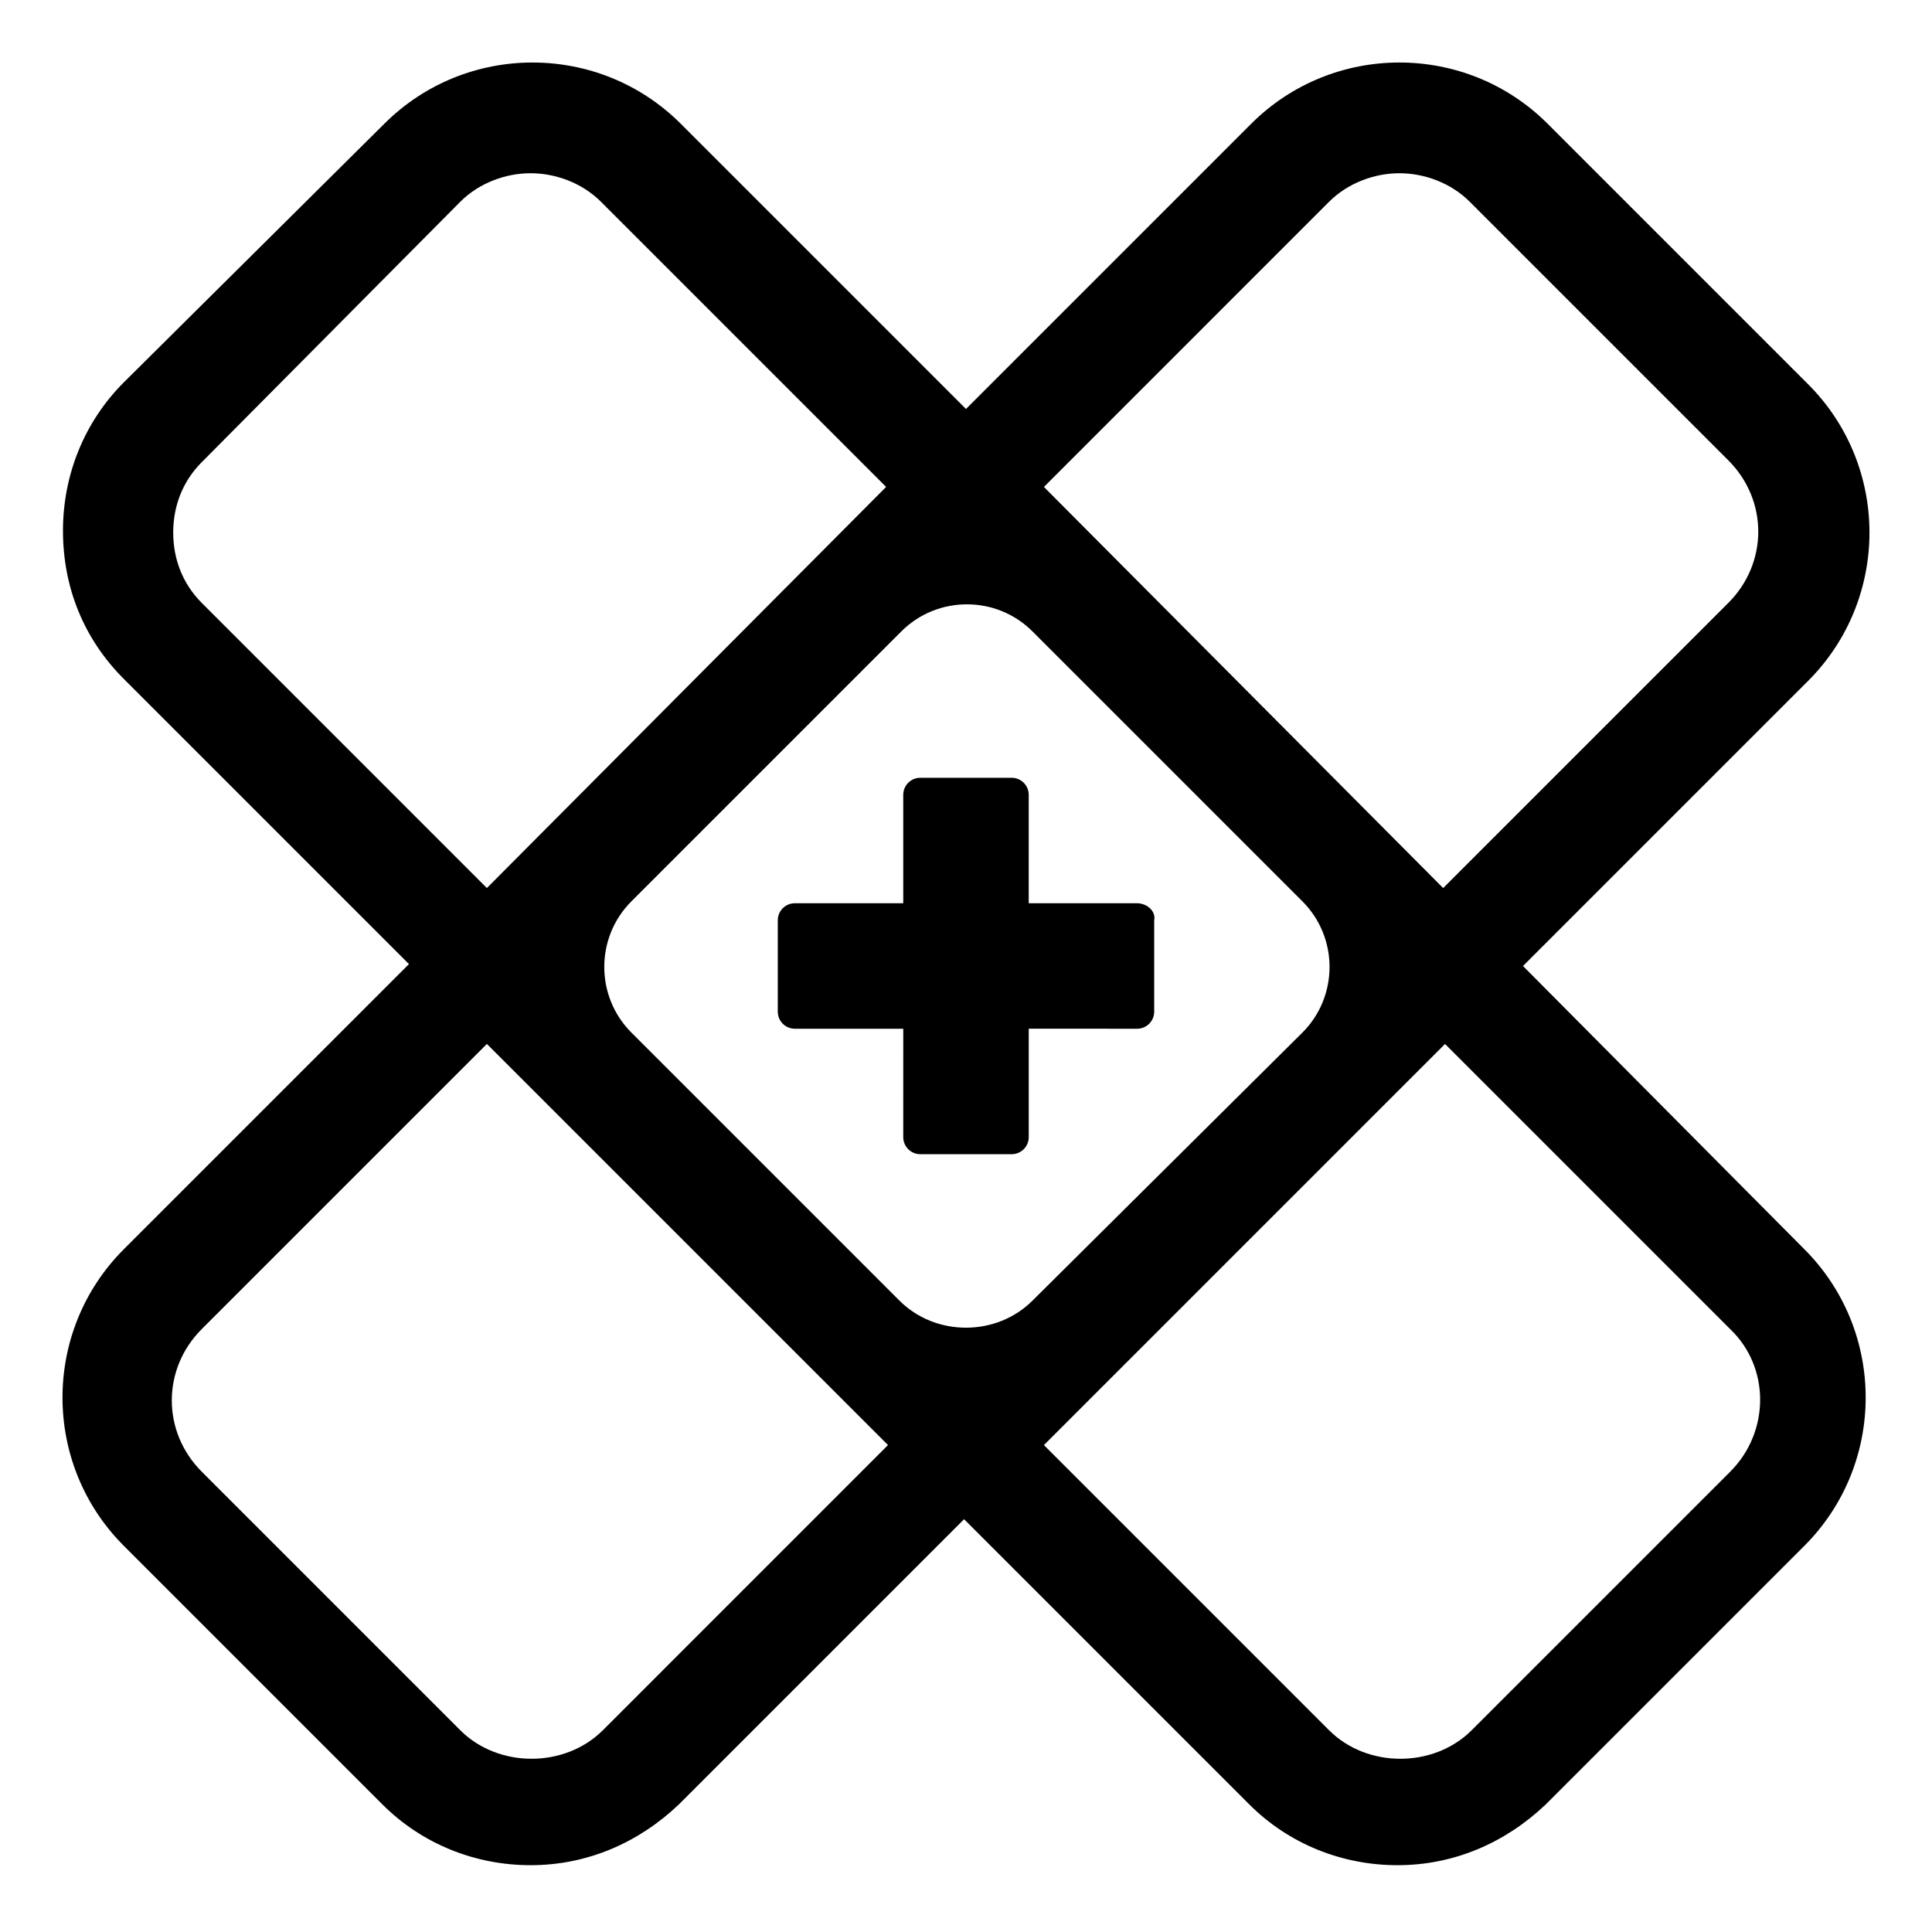
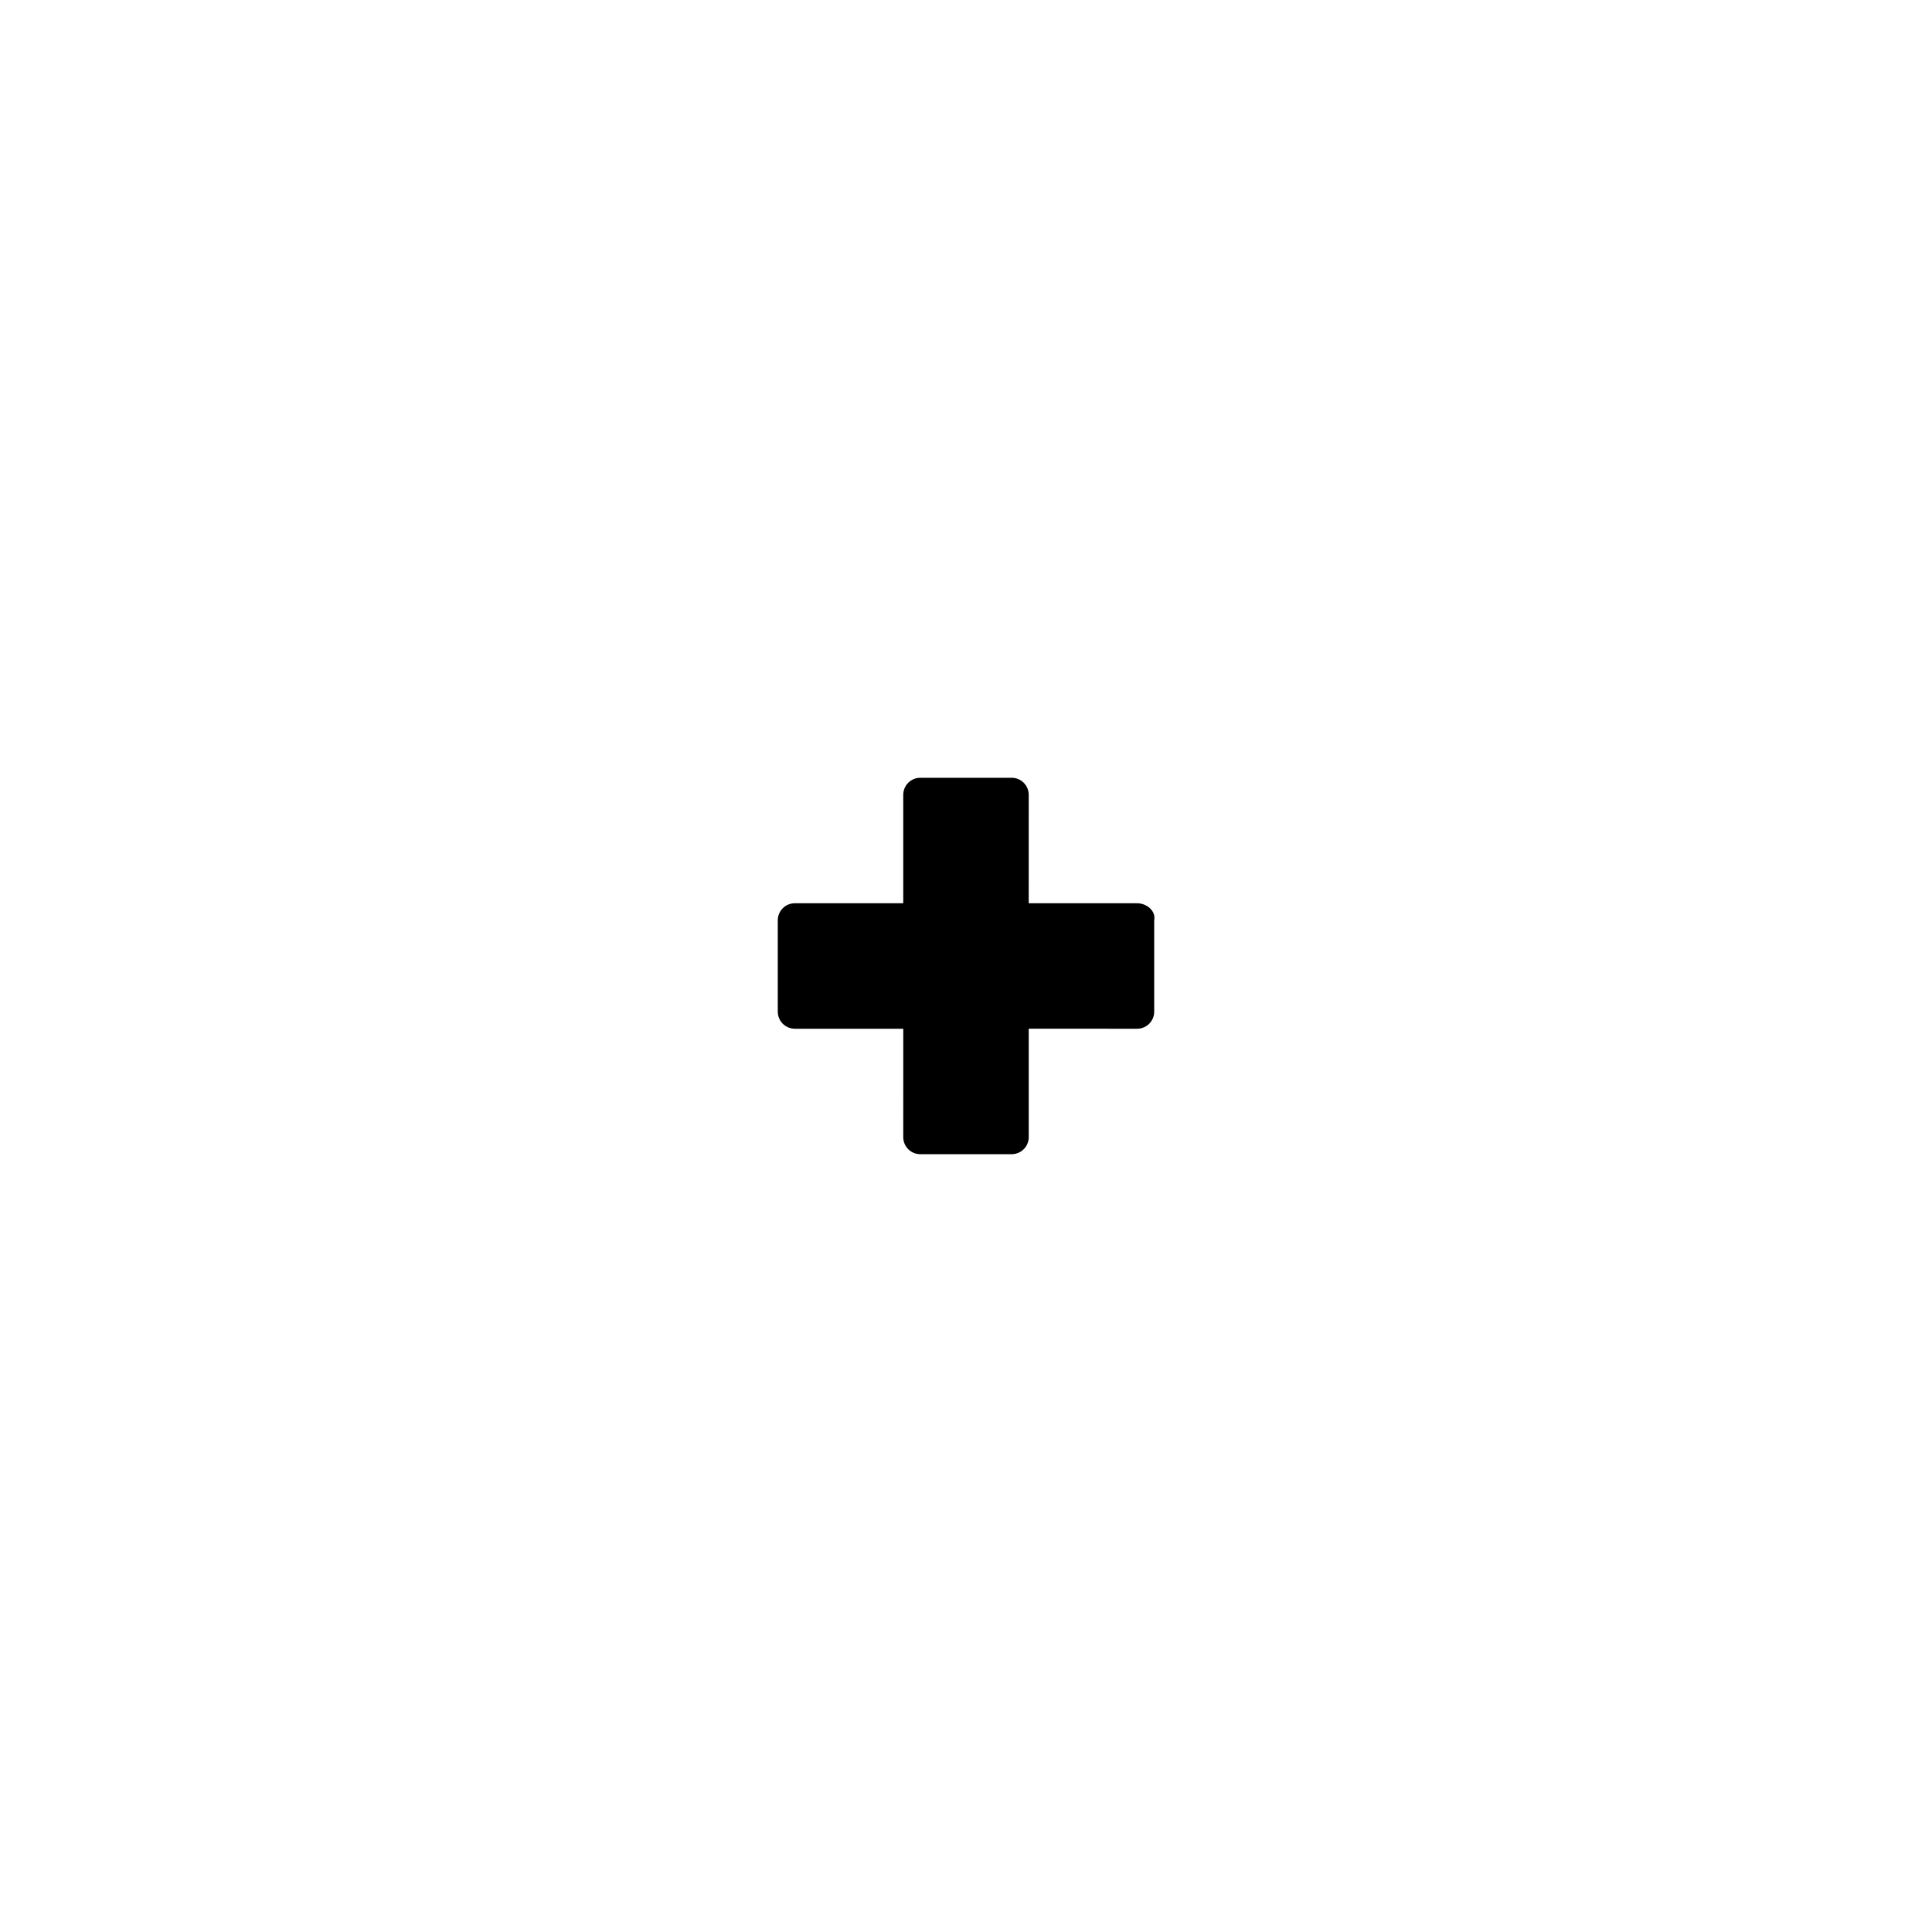
<svg xmlns="http://www.w3.org/2000/svg" fill="#000000" width="800px" height="800px" version="1.1" viewBox="144 144 512 512">
  <g>
-     <path d="m547.61 400 75.57-75.57c21.664-21.664 21.664-56.93 0-78.594l-69.02-69.023c-21.664-21.664-56.93-21.664-78.594 0l-75.57 75.57-75.57-75.57c-21.664-21.664-56.93-21.664-78.594 0l-69.023 68.516c-10.578 10.578-16.121 24.688-16.121 39.297 0 15.113 5.543 28.719 16.121 39.297l75.57 75.57-75.57 75.57c-21.664 21.664-21.664 56.93 0 78.594l68.52 68.52c10.578 10.578 24.688 16.121 39.297 16.121 15.113 0 28.719-6.047 39.297-16.121l75.57-75.57 75.57 75.57c10.578 10.578 24.688 16.121 39.297 16.121 15.113 0 28.719-6.047 39.297-16.121l68.52-68.52c21.664-21.664 21.664-56.93 0-78.594zm-51.387-202.53c5.039-5.039 12.09-7.559 18.641-7.559 6.551 0 13.602 2.519 18.641 7.559l68.52 68.52c10.578 10.578 10.578 27.207 0 37.785l-75.57 75.57-105.8-106.3zm-298.76 106.3c-5.039-5.039-7.559-11.586-7.559-18.641 0-7.055 2.519-13.602 7.559-18.641l68.516-69.02c5.039-5.039 12.09-7.559 18.641-7.559s13.602 2.519 18.641 7.559l75.57 75.57-105.8 106.3zm106.3 298.76c-10.078 10.078-27.711 10.078-37.785 0l-68.516-68.52c-10.578-10.578-10.578-27.207 0-37.785l75.57-75.57 106.3 106.3zm78.594-113.86-71.035-71.035c-9.574-9.574-9.574-25.191 0-34.762l71.539-71.539c9.574-9.574 25.191-9.574 34.762 0l71.539 71.539c9.574 9.574 9.574 25.191 0 34.762l-71.535 71.035c-9.574 9.574-25.695 9.574-35.27 0zm220.17 45.344-68.52 68.52c-10.078 10.078-27.711 10.078-37.785 0l-75.57-75.57 106.3-106.3 75.57 75.57c10.578 10.074 10.578 27.207 0 37.785z" />
    <path d="m445.34 383.37h-28.719l0.004-28.715c0-2.519-2.016-4.535-4.535-4.535h-24.184c-2.519 0-4.535 2.016-4.535 4.535v28.719l-28.715-0.004c-2.519 0-4.535 2.016-4.535 4.535v24.184c0 2.519 2.016 4.535 4.535 4.535h28.719l-0.004 28.715c0 2.519 2.016 4.535 4.535 4.535h24.184c2.519 0 4.535-2.016 4.535-4.535v-28.719l28.715 0.004c2.519 0 4.535-2.016 4.535-4.535v-24.184c0.504-2.519-2.016-4.535-4.535-4.535z" />
  </g>
</svg>